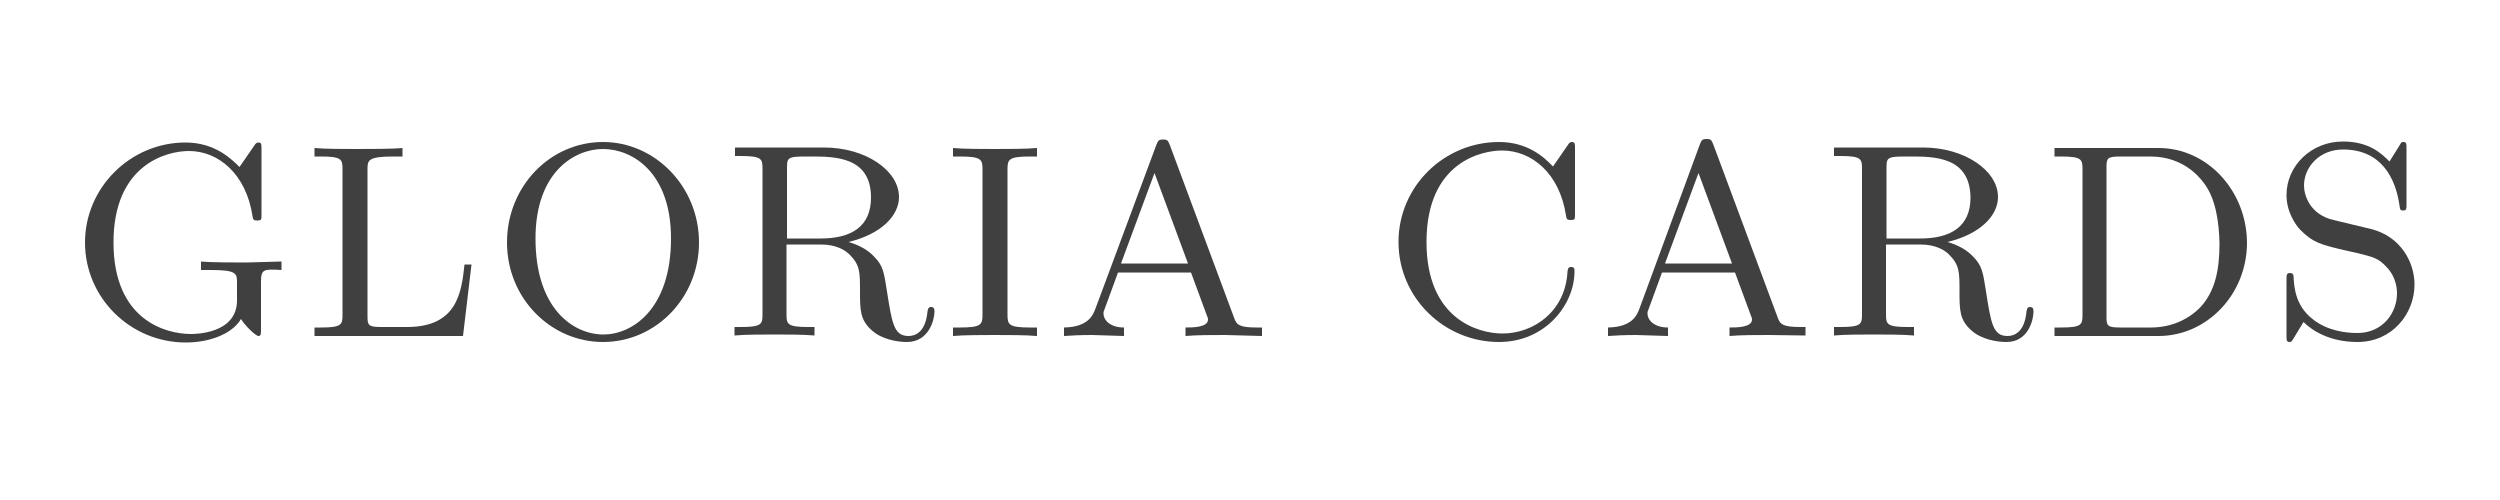
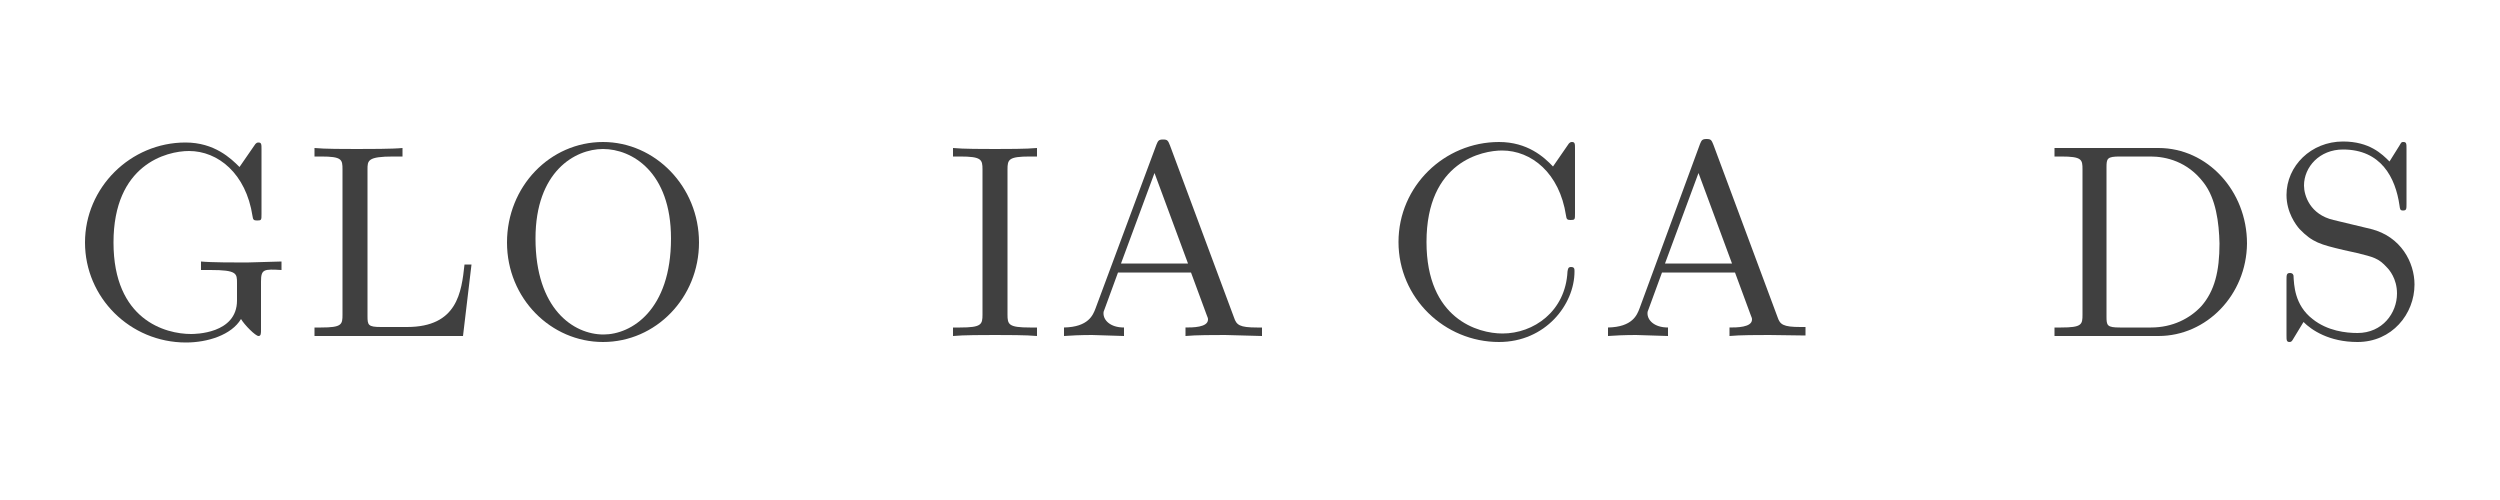
<svg xmlns="http://www.w3.org/2000/svg" version="1.1" id="Laag_1" x="0px" y="0px" viewBox="0 0 500 100" style="enable-background:new 0 0 500 100;" xml:space="preserve">
  <style type="text/css">
	.st0{fill:none;}
	.st1{fill:#404040;}
</style>
  <g>
-     <rect x="-58.5" y="38.9" class="st0" width="616.9" height="48.2" />
    <path class="st1" d="M52.2,56.3v9.6c0,0.8,0,1.3-0.5,1.3c-0.6,0-2.8-2.2-3.5-3.4c-1.9,3.2-6.7,4.7-11,4.7c-11.2,0-20.2-9-20.2-20   s9.1-20,20.1-20c5.8,0,9.1,3.2,10.8,4.9l2.9-4.2c0.4-0.7,0.7-0.7,0.9-0.7c0.6,0,0.6,0.4,0.6,1.3v13c0,1.2,0,1.3-0.9,1.3   c-0.7,0-0.8-0.2-0.9-0.9c-1.3-8.5-6.9-13-12.7-13c-4.5,0-15.1,2.7-15.1,18.3c0,15.5,10.4,18.3,15.5,18.3c0.7,0,9.2,0,9.2-6.7v-3.5   c0-1.9,0-2.6-5.3-2.6h-1.9v-1.7c2,0.2,6.9,0.2,9.1,0.2l7-0.2v1.7C52.8,53.8,52.2,53.8,52.2,56.3z" />
    <path class="st1" d="M92.6,67.2H62.9v-1.7h1.3c4.2,0,4.3-0.6,4.3-2.6v-29c0-2-0.1-2.6-4.3-2.6h-1.3v-1.7c1.9,0.2,6.2,0.2,8.4,0.2   c2.3,0,7.3,0,9.2-0.2v1.7h-1.8c-5.2,0-5.2,0.8-5.2,2.6v29.3c0,1.8,0.1,2.2,2.7,2.2h5.2c10.1,0,10.9-7,11.5-12.5h1.4L92.6,67.2z" />
    <path class="st1" d="M120.6,68.4c-10.4,0-19.2-8.7-19.2-19.9c0-11.2,8.6-20.1,19.2-20.1c10.4,0,19.2,8.9,19.2,20.1   C139.8,59.5,131.2,68.4,120.6,68.4z M120.6,29.8c-5.6,0-13.5,4.5-13.5,17.9c0,14.1,7.6,19.2,13.6,19.2c5.6,0,13.5-4.9,13.5-19.2   C134.2,34.4,126.4,29.8,120.6,29.8z" />
-     <path class="st1" d="M181.4,68.4c-1.9,0-5-0.5-7-2.3C172,64,172,62,172,58.2c0-3.8,0-5.2-2.1-7.3c-0.9-0.9-2.7-2-5.7-2h-6.9v13.9   c0,2,0.1,2.6,4.3,2.6h1.3v1.7c-2-0.2-5.9-0.2-8-0.2c-2.1,0-6,0-8,0.2v-1.7h1.3c4.2,0,4.3-0.6,4.3-2.6v-29c0-2-0.1-2.6-4.3-2.6H147   v-1.7h17.8c8.3,0,15,4.6,15,9.9c0,3.7-3.5,7.4-10.1,9c2.1,0.6,3.9,1.6,5.1,2.9c1.8,1.8,2,3.1,2.6,7c1,6.4,1.4,8.9,4.3,8.9   c1.2,0,3.4-0.6,3.8-4.9c0.1-0.4,0.1-0.9,0.7-0.9c0.7,0,0.7,0.6,0.7,0.9C186.9,63.9,185.8,68.4,181.4,68.4z M162.1,31.3   c-1.1,0-2.8,0-3.3,0.1c-1.3,0.2-1.4,0.7-1.4,2.1v14.2h6.7c6.2,0,10.1-2.4,10.1-8.2C174.2,31.3,166.9,31.3,162.1,31.3z" />
    <path class="st1" d="M199,67c-2.1,0-6.4,0-8.4,0.2v-1.7h1.4c4.3,0,4.5-0.6,4.5-2.6v-29c0-2-0.2-2.6-4.5-2.6h-1.4v-1.7   c1.9,0.2,6.3,0.2,8.4,0.2c2.1,0,6.4,0,8.4-0.2v1.7h-1.4c-4.3,0-4.5,0.6-4.5,2.6v29c0,2,0.2,2.6,4.5,2.6h1.4v1.7   C205.4,67,201.1,67,199,67z" />
    <path class="st1" d="M245,67c-2.1,0-5.9,0-7.9,0.2v-1.7c1.4,0,4.5,0,4.5-1.6c0-0.2,0-0.3-0.3-1l-3.1-8.4h-14.6l-2.6,7.1   c-0.3,0.7-0.3,0.8-0.3,1.1c0,1.3,1.3,2.8,4.1,2.8v1.7l-6.4-0.2c-2.2,0-4.4,0.1-5.6,0.2v-1.7c4.9-0.1,5.8-2.5,6.3-3.8l12.2-32.8   c0.3-0.7,0.4-1,1.3-1c0.9,0,1,0.2,1.4,1.2l12.8,34.4c0.5,1.5,1.1,2,4.6,2h1v1.7L245,67z M230.9,34.6l-6.7,18.1h13.4L230.9,34.6z" />
    <path class="st1" d="M299.8,68.4c-10.9,0-20.1-8.8-20.1-20c0-11.2,9.2-20,20.1-20c5.7,0,9,3,10.8,4.9l2.9-4.2   c0.4-0.7,0.7-0.7,0.9-0.7c0.6,0,0.6,0.4,0.6,1.3v13c0,1.2,0,1.3-0.9,1.3c-0.7,0-0.8-0.2-0.9-0.9c-1.3-8.5-6.9-13-12.8-13   c-3.8,0-15.1,2.1-15.1,18.3c0,15.4,10.3,18.3,15.2,18.3c6.2,0,12.6-4.4,13-12.4c0.1-0.5,0.1-0.9,0.7-0.9c0.7,0,0.7,0.4,0.7,0.9   C314.9,60.9,309.1,68.4,299.8,68.4z" />
    <path class="st1" d="M353.8,67c-2.1,0-5.9,0-7.9,0.2v-1.7c1.4,0,4.5,0,4.5-1.6c0-0.2,0-0.3-0.3-1l-3.1-8.4h-14.6l-2.6,7.1   c-0.3,0.7-0.3,0.8-0.3,1.1c0,1.3,1.3,2.8,4.1,2.8v1.7l-6.4-0.2c-2.2,0-4.4,0.1-5.6,0.2v-1.7c4.9-0.1,5.8-2.5,6.3-3.8L340,28.8   c0.3-0.7,0.4-1,1.3-1c0.9,0,1,0.2,1.4,1.2l12.8,34.4c0.5,1.5,1.1,2,4.6,2h1v1.7L353.8,67z M339.7,34.6L333,52.7h13.4L339.7,34.6z" />
-     <path class="st1" d="M401.3,68.4c-1.9,0-5-0.5-7-2.3c-2.4-2.1-2.4-4.1-2.4-7.9c0-3.8,0-5.2-2.1-7.3c-0.9-0.9-2.7-2-5.7-2h-6.9v13.9   c0,2,0.1,2.6,4.3,2.6h1.3v1.7c-2-0.2-5.9-0.2-8-0.2c-2.1,0-6,0-8,0.2v-1.7h1.3c4.2,0,4.3-0.6,4.3-2.6v-29c0-2-0.1-2.6-4.3-2.6h-1.3   v-1.7h17.8c8.3,0,15,4.6,15,9.9c0,3.7-3.5,7.4-10.1,9c2.1,0.6,3.9,1.6,5.1,2.9c1.8,1.8,2,3.1,2.6,7c1,6.4,1.4,8.9,4.3,8.9   c1.2,0,3.4-0.6,3.8-4.9c0.1-0.4,0.1-0.9,0.7-0.9c0.7,0,0.7,0.6,0.7,0.9C406.7,63.9,405.7,68.4,401.3,68.4z M382,31.3   c-1.1,0-2.8,0-3.3,0.1c-1.3,0.2-1.4,0.7-1.4,2.1v14.2h6.7c6.2,0,10.1-2.4,10.1-8.2C394,31.3,386.8,31.3,382,31.3z" />
    <path class="st1" d="M431.7,67.2h-20.8v-1.7h1.3c4.2,0,4.3-0.6,4.3-2.6v-29c0-2-0.1-2.6-4.3-2.6h-1.3v-1.7h20.8   c9.8,0,17.7,8.6,17.7,19.1C449.3,59,441.3,67.2,431.7,67.2z M440.7,36.5c-3.2-4.2-7.5-5.2-10.6-5.2H424c-2.6,0-2.7,0.4-2.7,2.2   v29.8c0,1.8,0.1,2.2,2.7,2.2h6.2c4.3,0,7.8-1.8,10.1-4.3c2.6-3,3.6-6.9,3.6-12.5C443.8,44.5,443.2,39.7,440.7,36.5z" />
    <path class="st1" d="M471.5,68.4c-5.7,0-9.2-2.4-10.8-4l-2,3.3c-0.3,0.5-0.4,0.7-0.8,0.7c-0.6,0-0.6-0.4-0.6-1.3V56   c0-1,0-1.4,0.7-1.4c0.3,0,0.6,0.1,0.7,0.5c0.1,1.9,0.2,5.9,3.8,8.7c3,2.4,6.7,2.8,9,2.8c5,0,7.9-4,7.9-7.9c0-3-1.6-4.8-2-5.2   c-1.7-1.9-2.8-2.1-6-2.9c-0.9-0.2-1.8-0.4-2.7-0.6c-4.6-1.1-6.2-1.5-8.8-4.2c-0.7-0.8-2.6-3.3-2.6-6.8c0-5.8,4.9-10.7,11.3-10.7   c5.3,0,7.8,2.5,9.3,4l2-3.2c0.4-0.7,0.4-0.7,0.8-0.7c0.6,0,0.6,0.4,0.6,1.3v11.1c0,1,0,1.3-0.7,1.3c-0.6,0-0.6-0.3-0.7-1   c-0.8-5.6-3.7-11.2-11.3-11.2c-4.7,0-7.8,3.5-7.8,7.2c0,2,1.2,5.8,5.9,6.9l7.5,1.8c6,1.5,8.7,6.7,8.7,11.1   C482.9,62.8,478.4,68.4,471.5,68.4z" />
  </g>
  <g>
</g>
  <g>
</g>
  <g>
</g>
  <g>
</g>
  <g>
</g>
  <g>
</g>
</svg>